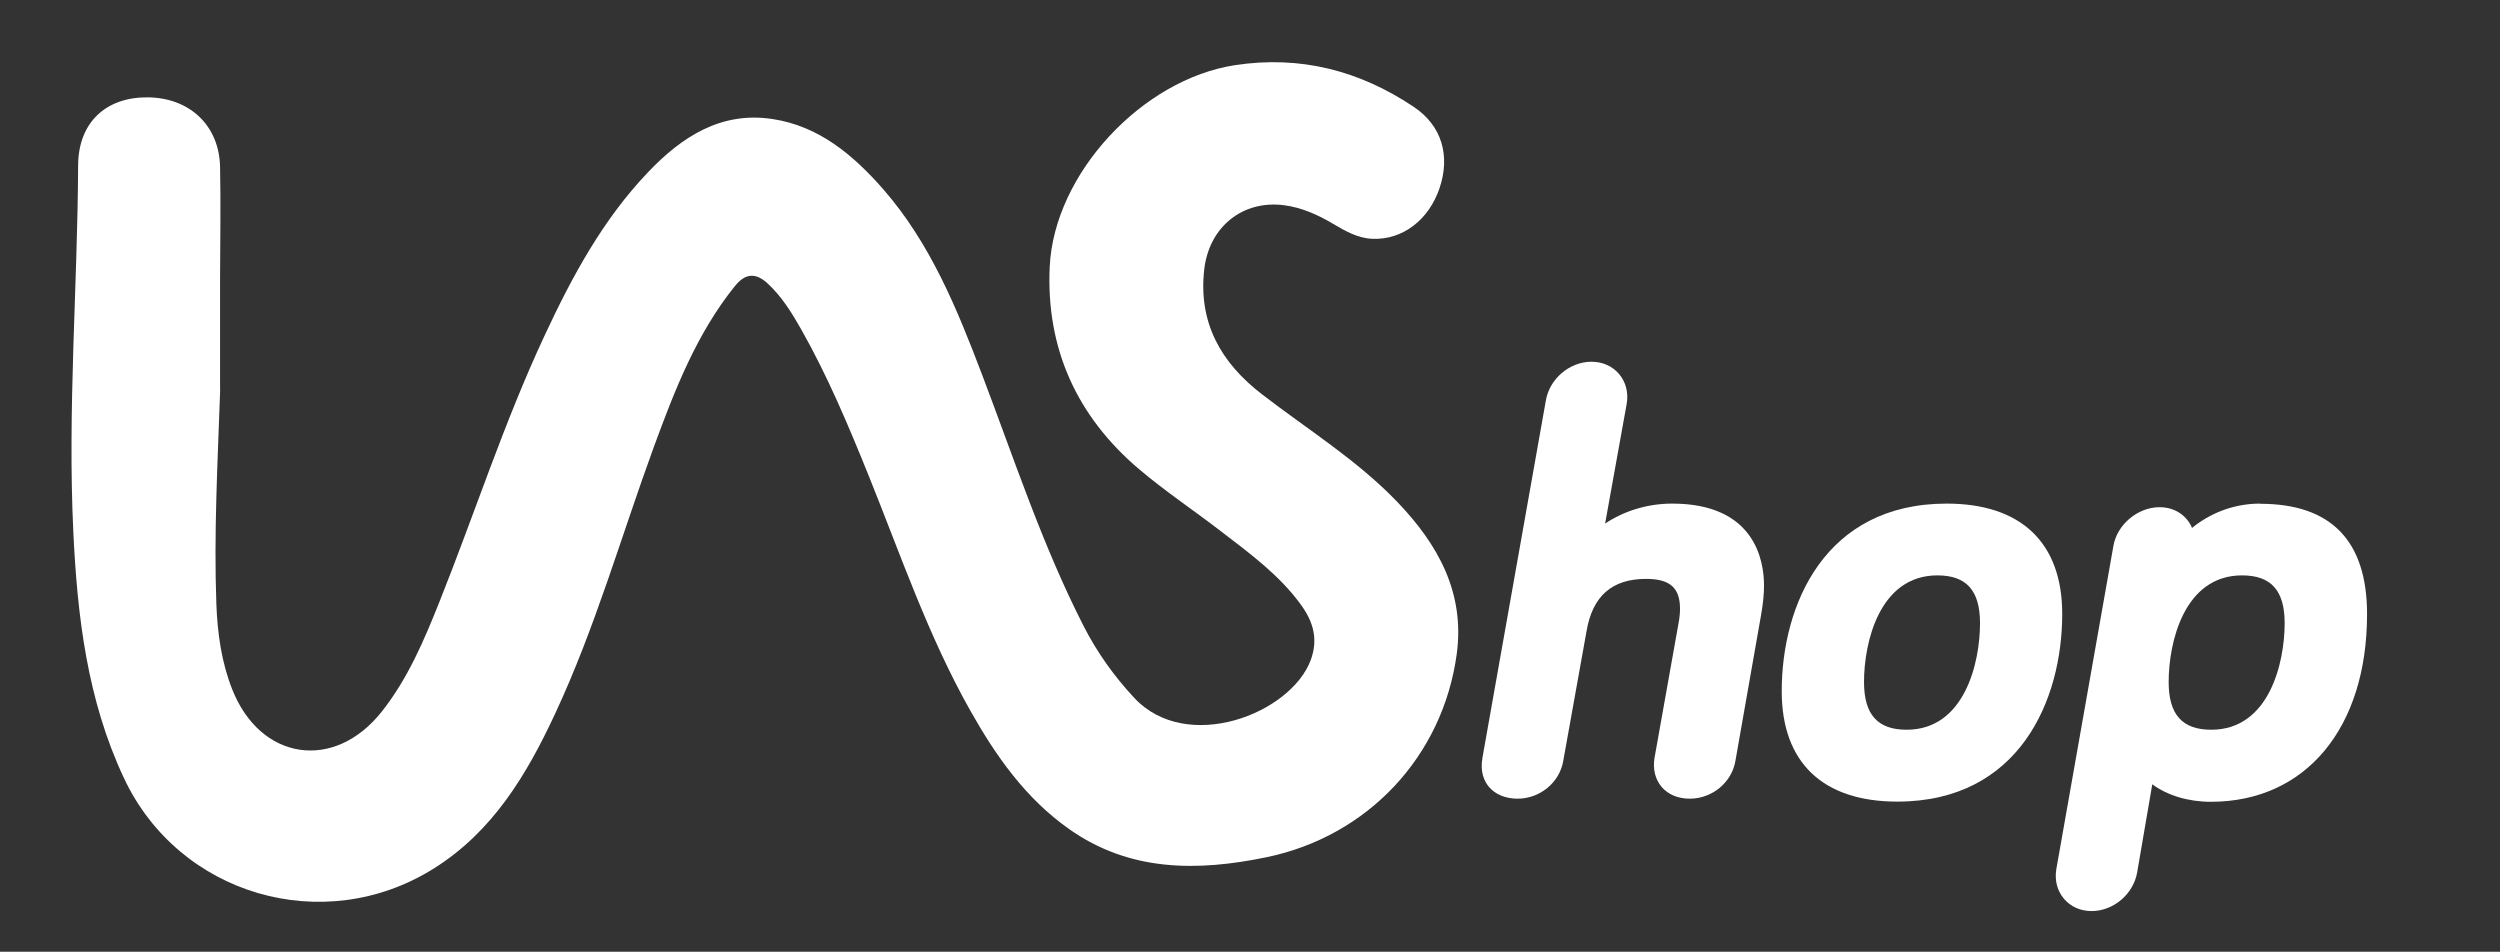
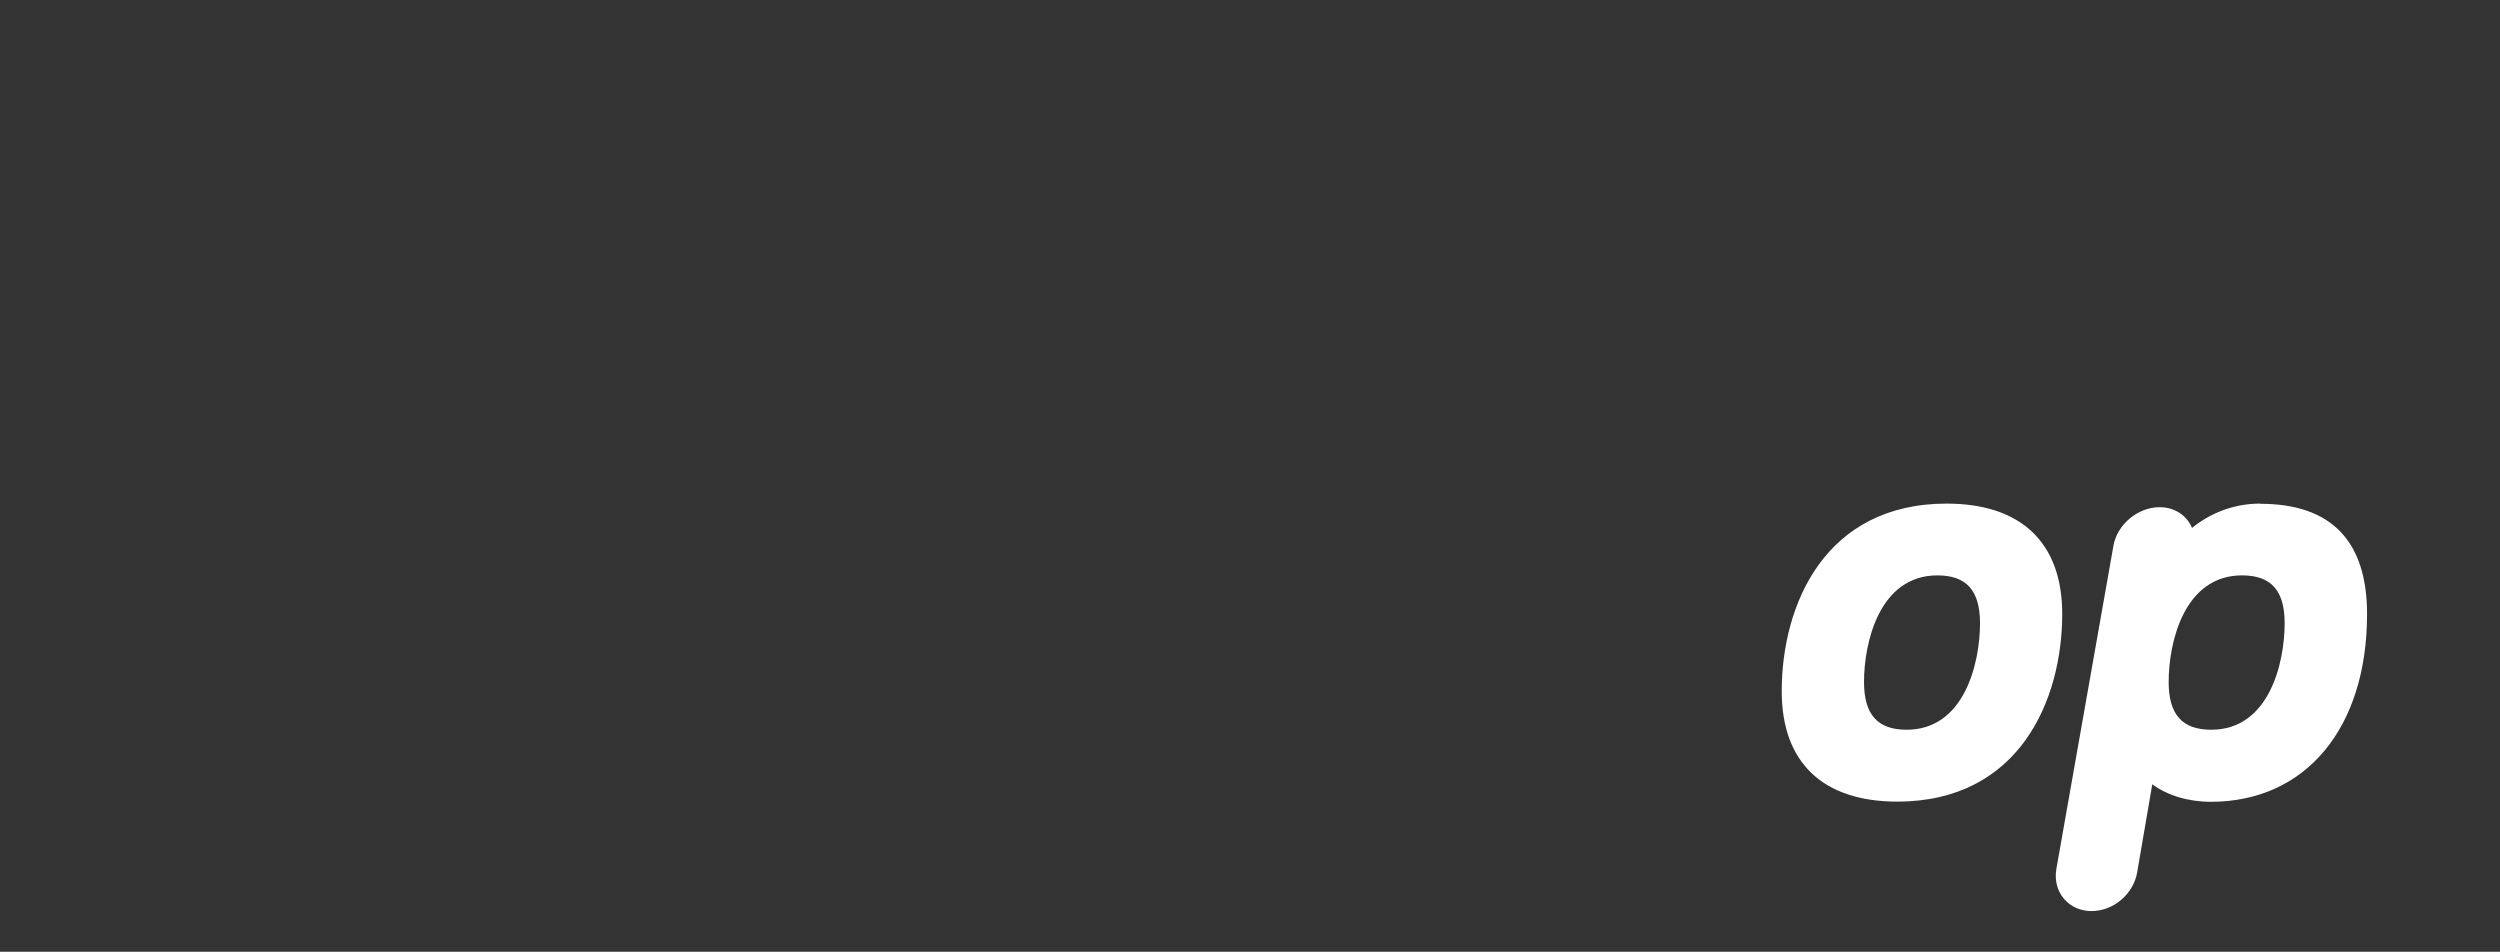
<svg xmlns="http://www.w3.org/2000/svg" id="Warstwa_1" viewBox="0 0 264 100.5">
  <rect x="0" y="0" width="264" height="100.5" fill="#333333" stroke="none" />
  <defs>
    <style>.cls-1,.cls-2{fill:#fff;}.cls-2{fill-rule:evenodd;}.cls-3{fill:none;}.cls-4{clip-path:url(#clippath);}</style>
    <clipPath id="clippath">
      <rect class="cls-3" width="264" height="100.5" />
    </clipPath>
  </defs>
  <g class="cls-4">
-     <path class="cls-2" d="M23.25,41.16c-.26,7.57-.68,15.13-.4,22.69.12,3.06.54,6.08,1.67,8.94,2.97,7.53,10.78,8.7,15.8,2.35,2.74-3.47,4.45-7.49,6.07-11.55,3.75-9.39,6.85-19.03,11.14-28.2,2.89-6.2,6.13-12.2,10.9-17.2,3.56-3.74,7.7-6.45,13.15-5.62,4.9.74,8.52,3.8,11.68,7.4,5.01,5.74,7.82,12.68,10.48,19.68,3.38,8.89,6.34,17.94,10.68,26.44,1.42,2.79,3.22,5.31,5.36,7.61,5.54,5.93,16.5,1.7,18.63-3.99.81-2.18.28-4.02-.98-5.78-2.28-3.17-5.4-5.45-8.45-7.79-2.89-2.23-5.93-4.25-8.71-6.61-6.56-5.57-9.82-12.74-9.42-21.36.47-9.87,9.8-19.8,19.57-21.29,6.91-1.05,13.15.58,18.87,4.4,2.97,1.99,3.88,5.15,2.73,8.58-1.14,3.38-3.91,5.47-7.05,5.36-1.6-.05-2.91-.83-4.22-1.6-1.61-.95-3.3-1.71-5.16-1.95-4.37-.56-7.9,2.29-8.42,6.76-.65,5.63,1.75,9.87,6.1,13.21,4.82,3.72,10.05,6.94,14.3,11.38,4.3,4.49,7.14,9.58,6.26,16.06-1.47,10.78-9.38,19.24-20.12,21.45-7.26,1.5-14.41,1.54-20.81-2.98-4.6-3.24-7.75-7.73-10.47-12.57-4.43-7.87-7.33-16.4-10.69-24.73-2.13-5.27-4.33-10.52-7.14-15.48-.98-1.73-2.03-3.43-3.5-4.8-1.26-1.18-2.36-1.17-3.51.26-4.05,5.04-6.34,10.97-8.53,16.93-3.45,9.42-6.19,19.11-10.45,28.23-2.99,6.42-6.58,12.43-12.81,16.33-11.63,7.29-26.91,2.81-32.71-9.55-3.89-8.27-4.93-17.13-5.35-26.08-.61-12.88.45-25.74.51-38.62.02-4.52,2.91-7.2,7.28-7.19,4.47.01,7.62,2.95,7.71,7.35.08,3.92.01,7.83,0,11.75,0,3.92,0,7.83,0,11.75" />
-     <path class="cls-1" d="M176.59,53.18c-2.58,0-5.08.76-7.09,2.11l2.28-12.65c.2-1.18-.09-2.3-.81-3.15-.71-.83-1.74-1.29-2.91-1.29-2.32,0-4.44,1.81-4.82,4.11l-6.69,37.69c-.28,1.54.21,2.52.67,3.08.68.81,1.76,1.26,3.04,1.26,2.37,0,4.44-1.72,4.82-3.99l2.46-13.7c.63-3.71,2.69-5.52,6.29-5.52,2.51,0,3.58.94,3.58,3.15,0,.5-.06,1.05-.17,1.61l-2.52,14.13c-.2,1.18.07,2.27.74,3.07.69.81,1.74,1.25,2.98,1.25,2.37,0,4.44-1.72,4.82-3.99l2.7-15.35c.22-1.26.32-2.24.32-3.18,0-2.6-.95-8.64-9.69-8.64" />
    <path class="cls-1" d="M205.57,53.18c-12.86,0-17.42,10.67-17.42,19.82,0,7.51,4.33,11.65,12.2,11.65,12.86,0,17.42-10.68,17.42-19.82,0-7.51-4.33-11.65-12.2-11.65M201.34,77.06c-3.07,0-4.5-1.6-4.5-5.05,0-4.18,1.63-11.25,7.75-11.25,3.07,0,4.5,1.6,4.5,5.05,0,4.18-1.63,11.25-7.75,11.25Z" />
    <path class="cls-1" d="M238.67,53.18c-2.99,0-5.47,1.16-7.19,2.57-.14-.34-.33-.65-.57-.93-.69-.81-1.7-1.26-2.86-1.26-2.31,0-4.51,1.85-4.88,4.12l-6.02,34.09c-.2,1.18.09,2.3.81,3.15.71.83,1.74,1.29,2.91,1.29,2.32,0,4.44-1.81,4.82-4.12l1.59-9.27c1.57,1.17,3.78,1.85,6.18,1.85,10.02,0,16.5-7.78,16.5-19.82,0-7.73-3.79-11.65-11.28-11.65M233.51,77.06c-3.07,0-4.5-1.6-4.5-5.05,0-4.18,1.63-11.25,7.75-11.25,3.07,0,4.5,1.6,4.5,5.05,0,4.18-1.63,11.25-7.75,11.25Z" />
  </g>
</svg>